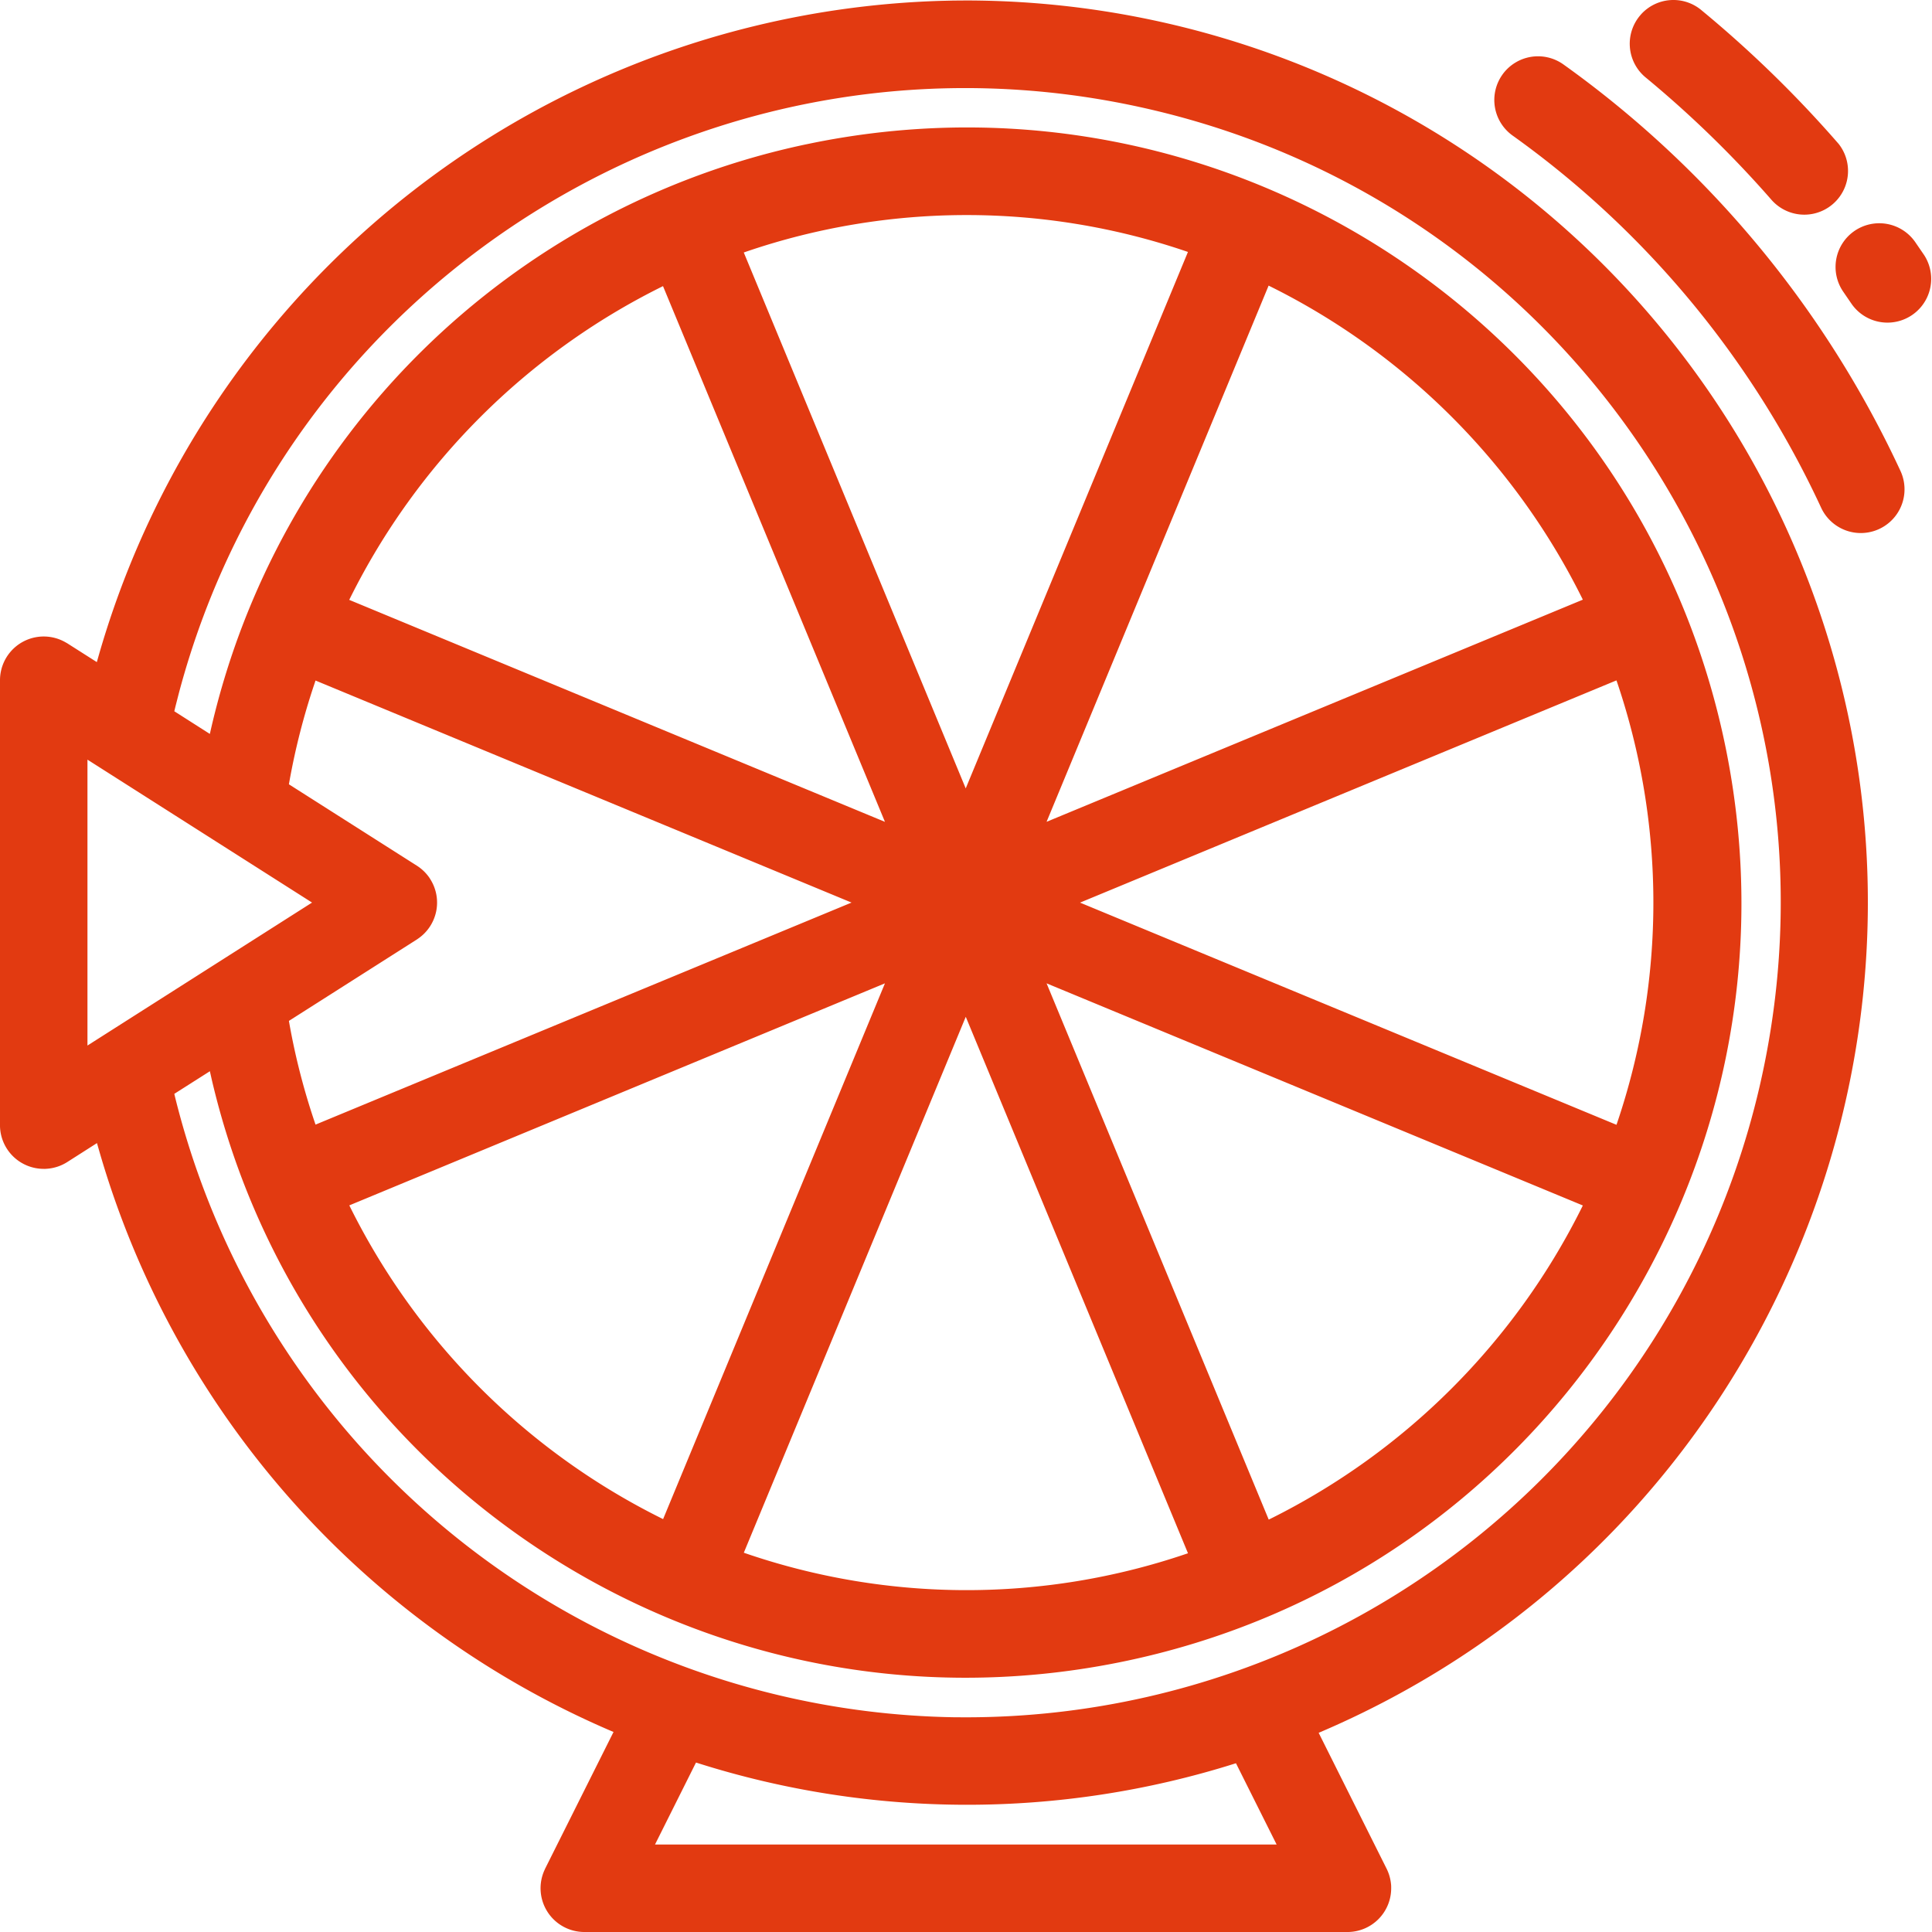
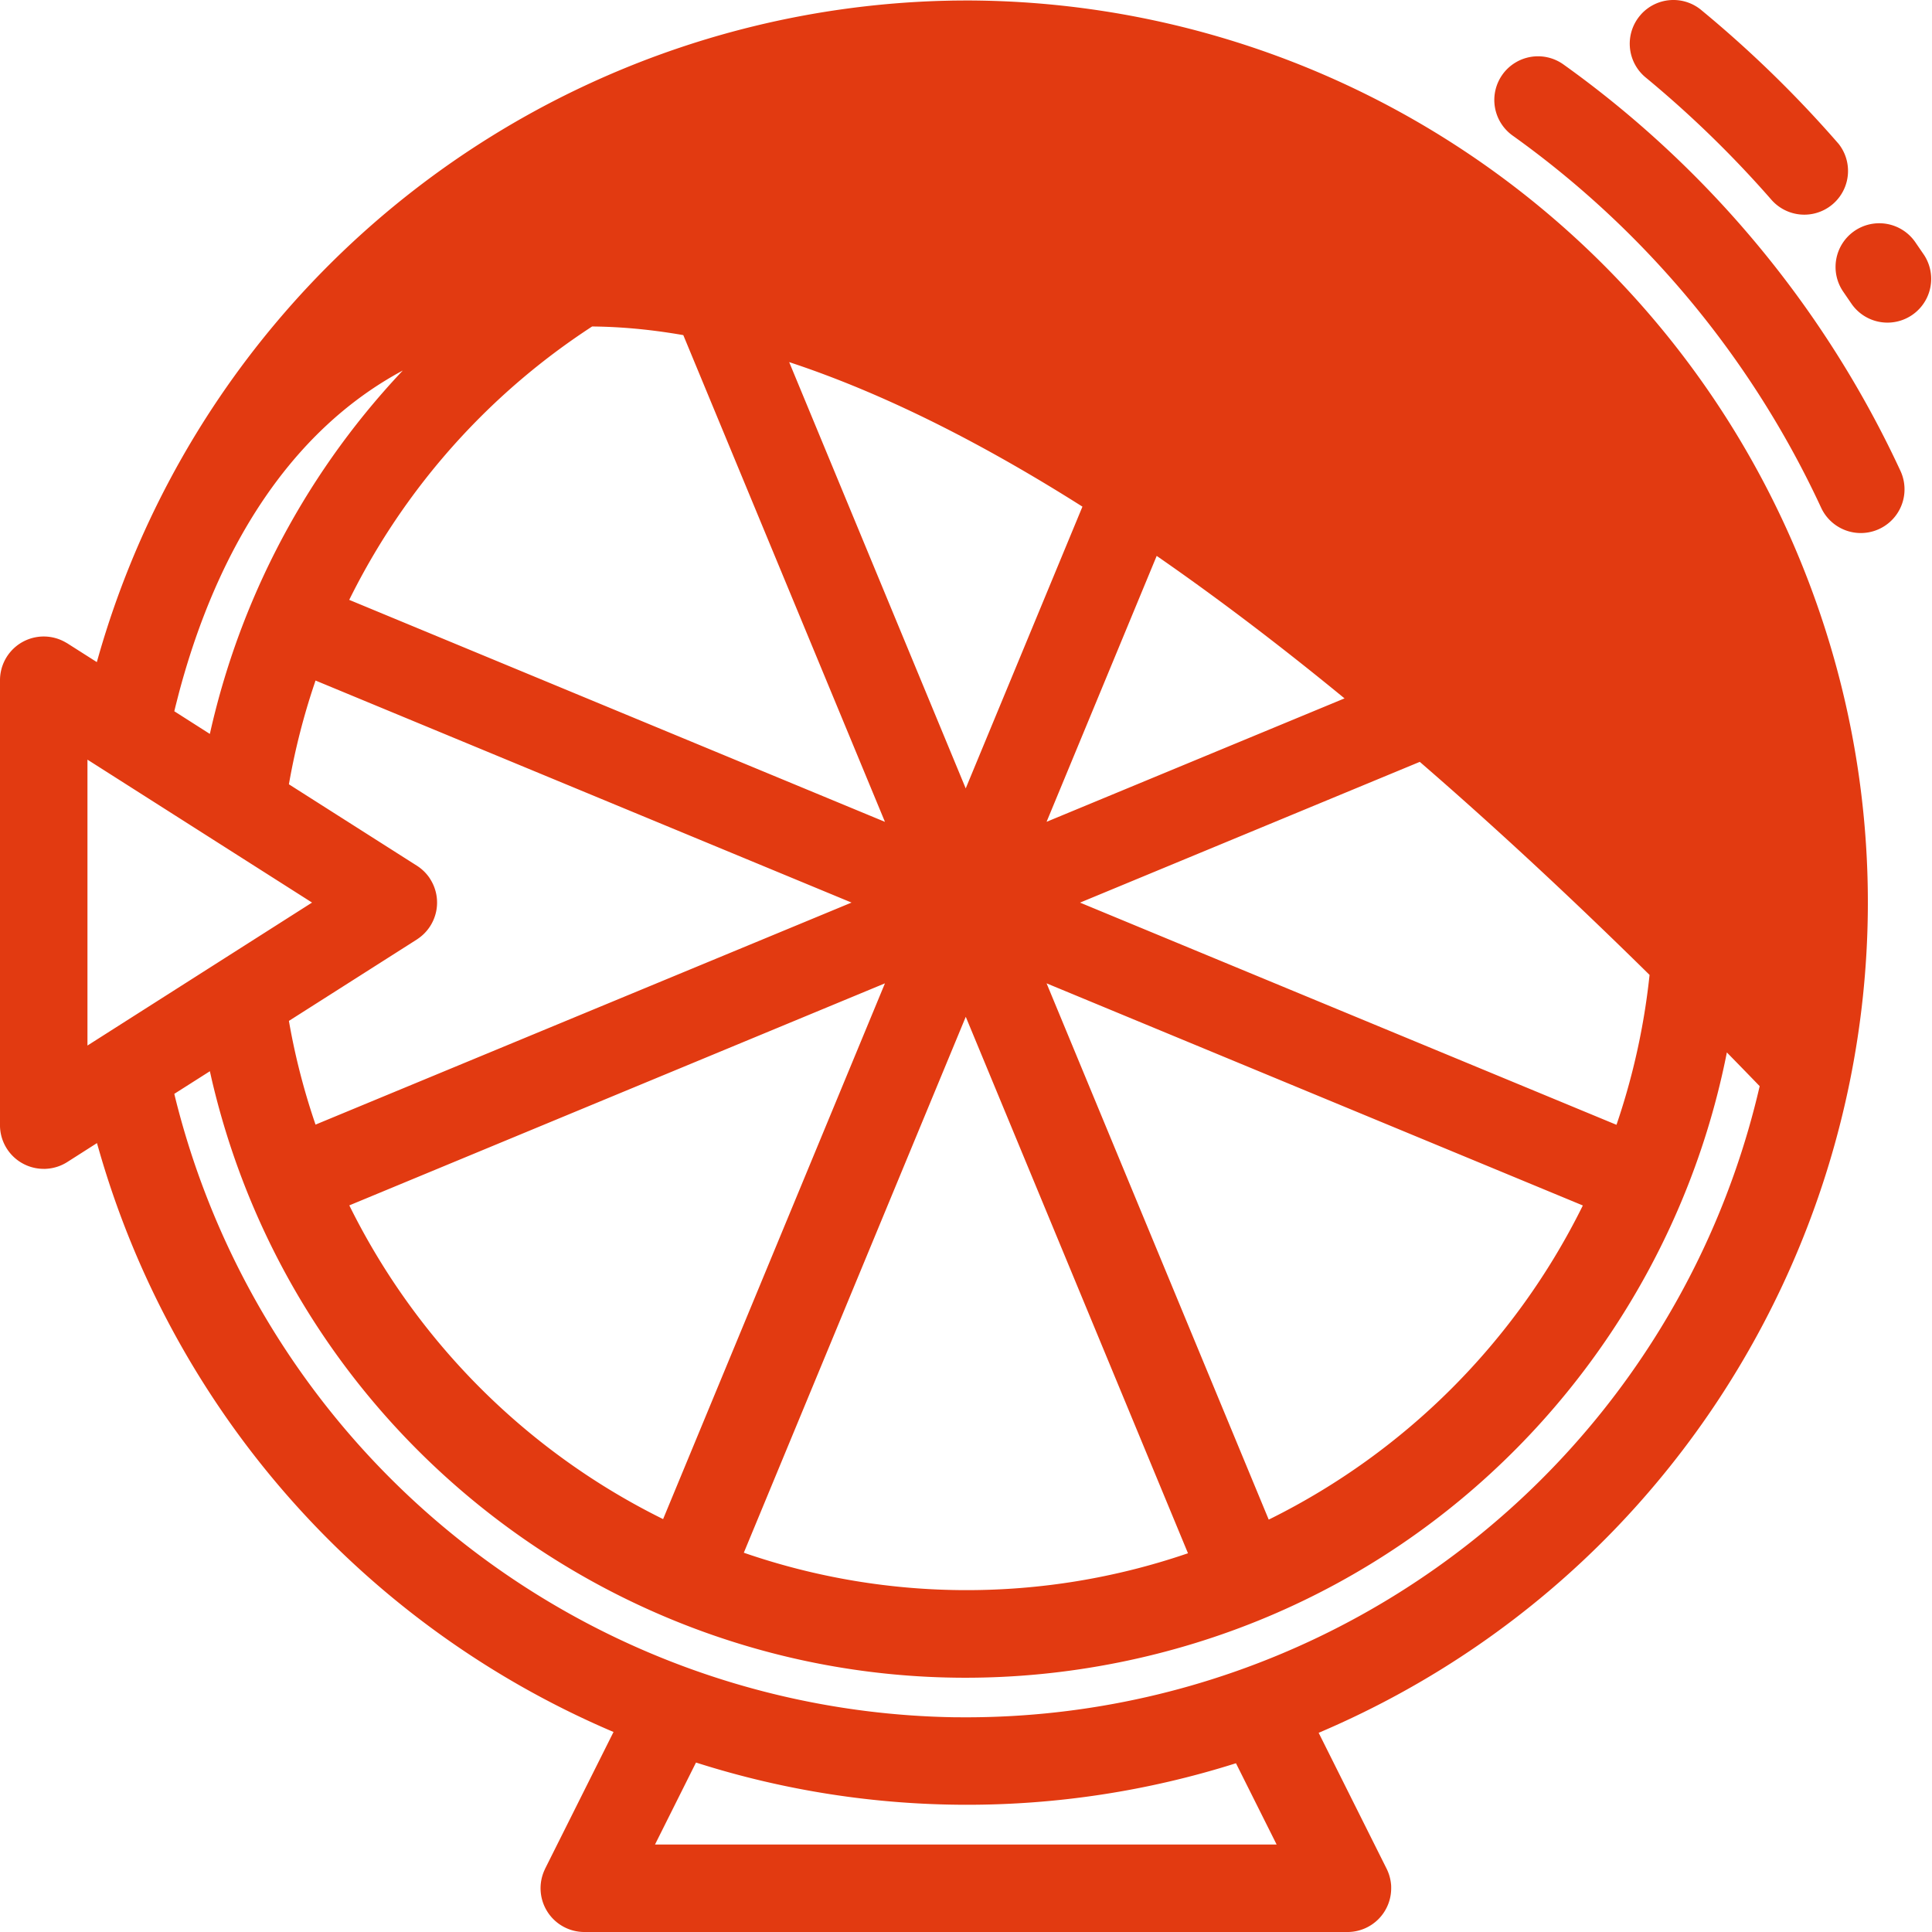
<svg xmlns="http://www.w3.org/2000/svg" width="41" height="41" viewBox="0 0 41 41">
  <g>
    <g>
-       <path fill="#e23a11" d="M20.495.01a19.146 19.146 0 0 1 17.716 11.902c3.96 9.69-.598 20.742-10.187 24.844l-.04.017 1.442 2.884c.055.11.087.23.096.353l.001.034v.033a.928.928 0 0 1-.907.923H12.398a.929.929 0 0 1-.84-1.32l.01-.023 1.452-2.902-.083-.035A19.172 19.172 0 0 1 2.11 24.44l-.048-.167-.004-.015-.63.402a.926.926 0 0 1-.434.143l-.033.002H.927A.928.928 0 0 1 0 23.903v-9.47a.928.928 0 0 1 1.401-.796l.022.012.632.402.048-.169A19.197 19.197 0 0 1 19.98.018l.253-.006zM14.77 37.404l-.87 1.74h13.192l-.863-1.725-.023.007a18.91 18.91 0 0 1-11.413-.015zM3.724 14.99l-.025.104.754.481.007-.029a16.447 16.447 0 0 1 12.632-12.48l.195-.04c8.908-1.778 17.57 4.002 19.348 12.91 1.777 8.907-4.003 17.57-12.91 19.347-8.73 1.742-17.224-3.774-19.233-12.38l-.038-.17-.755.48.014.06a17.329 17.329 0 0 0 16.541 13.17l.241.001A17.286 17.286 0 0 0 37.343 23.05c2.148-9.302-3.65-18.585-12.953-20.733C15.273.21 6.175 5.739 3.794 14.717zm16.771 6.588l-4.71 11.373.04.014a14.481 14.481 0 0 0 9.346.011l.04-.013zm1.715-.71l4.714 11.38.036-.017a14.686 14.686 0 0 0 6.612-6.612l.018-.037zm-3.43 0L7.413 25.58l.018.037a14.682 14.682 0 0 0 6.605 6.603l.036.018zm15.523-6.429L22.92 19.155l11.384 4.715.014-.04a14.592 14.592 0 0 0 0-9.35zm-27.607.003l-.028.084c-.225.67-.4 1.355-.525 2.05l-.012.068 2.715 1.727a.929.929 0 0 1 .267.257l.018.029a.928.928 0 0 1-.264 1.266l-.02.014-2.716 1.728.012.068c.124.695.3 1.38.525 2.05l.028.083 11.375-4.712zm-4.84 1.679v6.067l4.766-3.034zM14.07 6.072l-.036.018a14.675 14.675 0 0 0-6.605 6.604l-.018.036 11.369 4.711zm12.852-.011L22.21 17.44l11.38-4.714-.018-.037A14.686 14.686 0 0 0 26.96 6.08zm-11.138-.703l4.71 11.373L25.21 5.347l-.04-.014a14.48 14.48 0 0 0-9.345.011zm16.1-3.775a.928.928 0 0 1 1.295-.215 21.965 21.965 0 0 1 7.152 8.626.927.927 0 0 1-1.684.78A20.087 20.087 0 0 0 32.1 2.877a.928.928 0 0 1-.215-1.295zm7.458 3.327a.929.929 0 0 1 1.297.22l.192.28a.928.928 0 0 1-1.537 1.04l-.178-.26a.928.928 0 0 1 .226-1.28zM34.827.303a.926.926 0 0 1 1.287-.081 24.589 24.589 0 0 1 2.907 2.834.928.928 0 0 1-1.423 1.19 22.952 22.952 0 0 0-2.69-2.615.928.928 0 0 1-.098-1.308z" />
+       <path fill="#e23a11" d="M20.495.01a19.146 19.146 0 0 1 17.716 11.902c3.96 9.69-.598 20.742-10.187 24.844l-.04.017 1.442 2.884c.055.11.087.23.096.353l.001.034v.033a.928.928 0 0 1-.907.923H12.398a.929.929 0 0 1-.84-1.32l.01-.023 1.452-2.902-.083-.035A19.172 19.172 0 0 1 2.11 24.44l-.048-.167-.004-.015-.63.402a.926.926 0 0 1-.434.143l-.033.002H.927A.928.928 0 0 1 0 23.903v-9.47a.928.928 0 0 1 1.401-.796l.022.012.632.402.048-.169A19.197 19.197 0 0 1 19.98.018l.253-.006zM14.77 37.404l-.87 1.74h13.192l-.863-1.725-.023.007a18.91 18.91 0 0 1-11.413-.015zM3.724 14.99l-.025.104.754.481.007-.029a16.447 16.447 0 0 1 12.632-12.48l.195-.04c8.908-1.778 17.57 4.002 19.348 12.91 1.777 8.907-4.003 17.57-12.91 19.347-8.73 1.742-17.224-3.774-19.233-12.38l-.038-.17-.755.48.014.06a17.329 17.329 0 0 0 16.541 13.17l.241.001A17.286 17.286 0 0 0 37.343 23.05C15.273.21 6.175 5.739 3.794 14.717zm16.771 6.588l-4.71 11.373.04.014a14.481 14.481 0 0 0 9.346.011l.04-.013zm1.715-.71l4.714 11.38.036-.017a14.686 14.686 0 0 0 6.612-6.612l.018-.037zm-3.43 0L7.413 25.58l.018.037a14.682 14.682 0 0 0 6.605 6.603l.036.018zm15.523-6.429L22.92 19.155l11.384 4.715.014-.04a14.592 14.592 0 0 0 0-9.35zm-27.607.003l-.028.084c-.225.67-.4 1.355-.525 2.05l-.012.068 2.715 1.727a.929.929 0 0 1 .267.257l.018.029a.928.928 0 0 1-.264 1.266l-.02.014-2.716 1.728.012.068c.124.695.3 1.38.525 2.05l.028.083 11.375-4.712zm-4.84 1.679v6.067l4.766-3.034zM14.07 6.072l-.036.018a14.675 14.675 0 0 0-6.605 6.604l-.018.036 11.369 4.711zm12.852-.011L22.21 17.44l11.38-4.714-.018-.037A14.686 14.686 0 0 0 26.96 6.08zm-11.138-.703l4.71 11.373L25.21 5.347l-.04-.014a14.48 14.48 0 0 0-9.345.011zm16.1-3.775a.928.928 0 0 1 1.295-.215 21.965 21.965 0 0 1 7.152 8.626.927.927 0 0 1-1.684.78A20.087 20.087 0 0 0 32.1 2.877a.928.928 0 0 1-.215-1.295zm7.458 3.327a.929.929 0 0 1 1.297.22l.192.28a.928.928 0 0 1-1.537 1.04l-.178-.26a.928.928 0 0 1 .226-1.28zM34.827.303a.926.926 0 0 1 1.287-.081 24.589 24.589 0 0 1 2.907 2.834.928.928 0 0 1-1.423 1.19 22.952 22.952 0 0 0-2.69-2.615.928.928 0 0 1-.098-1.308z" />
    </g>
  </g>
</svg>